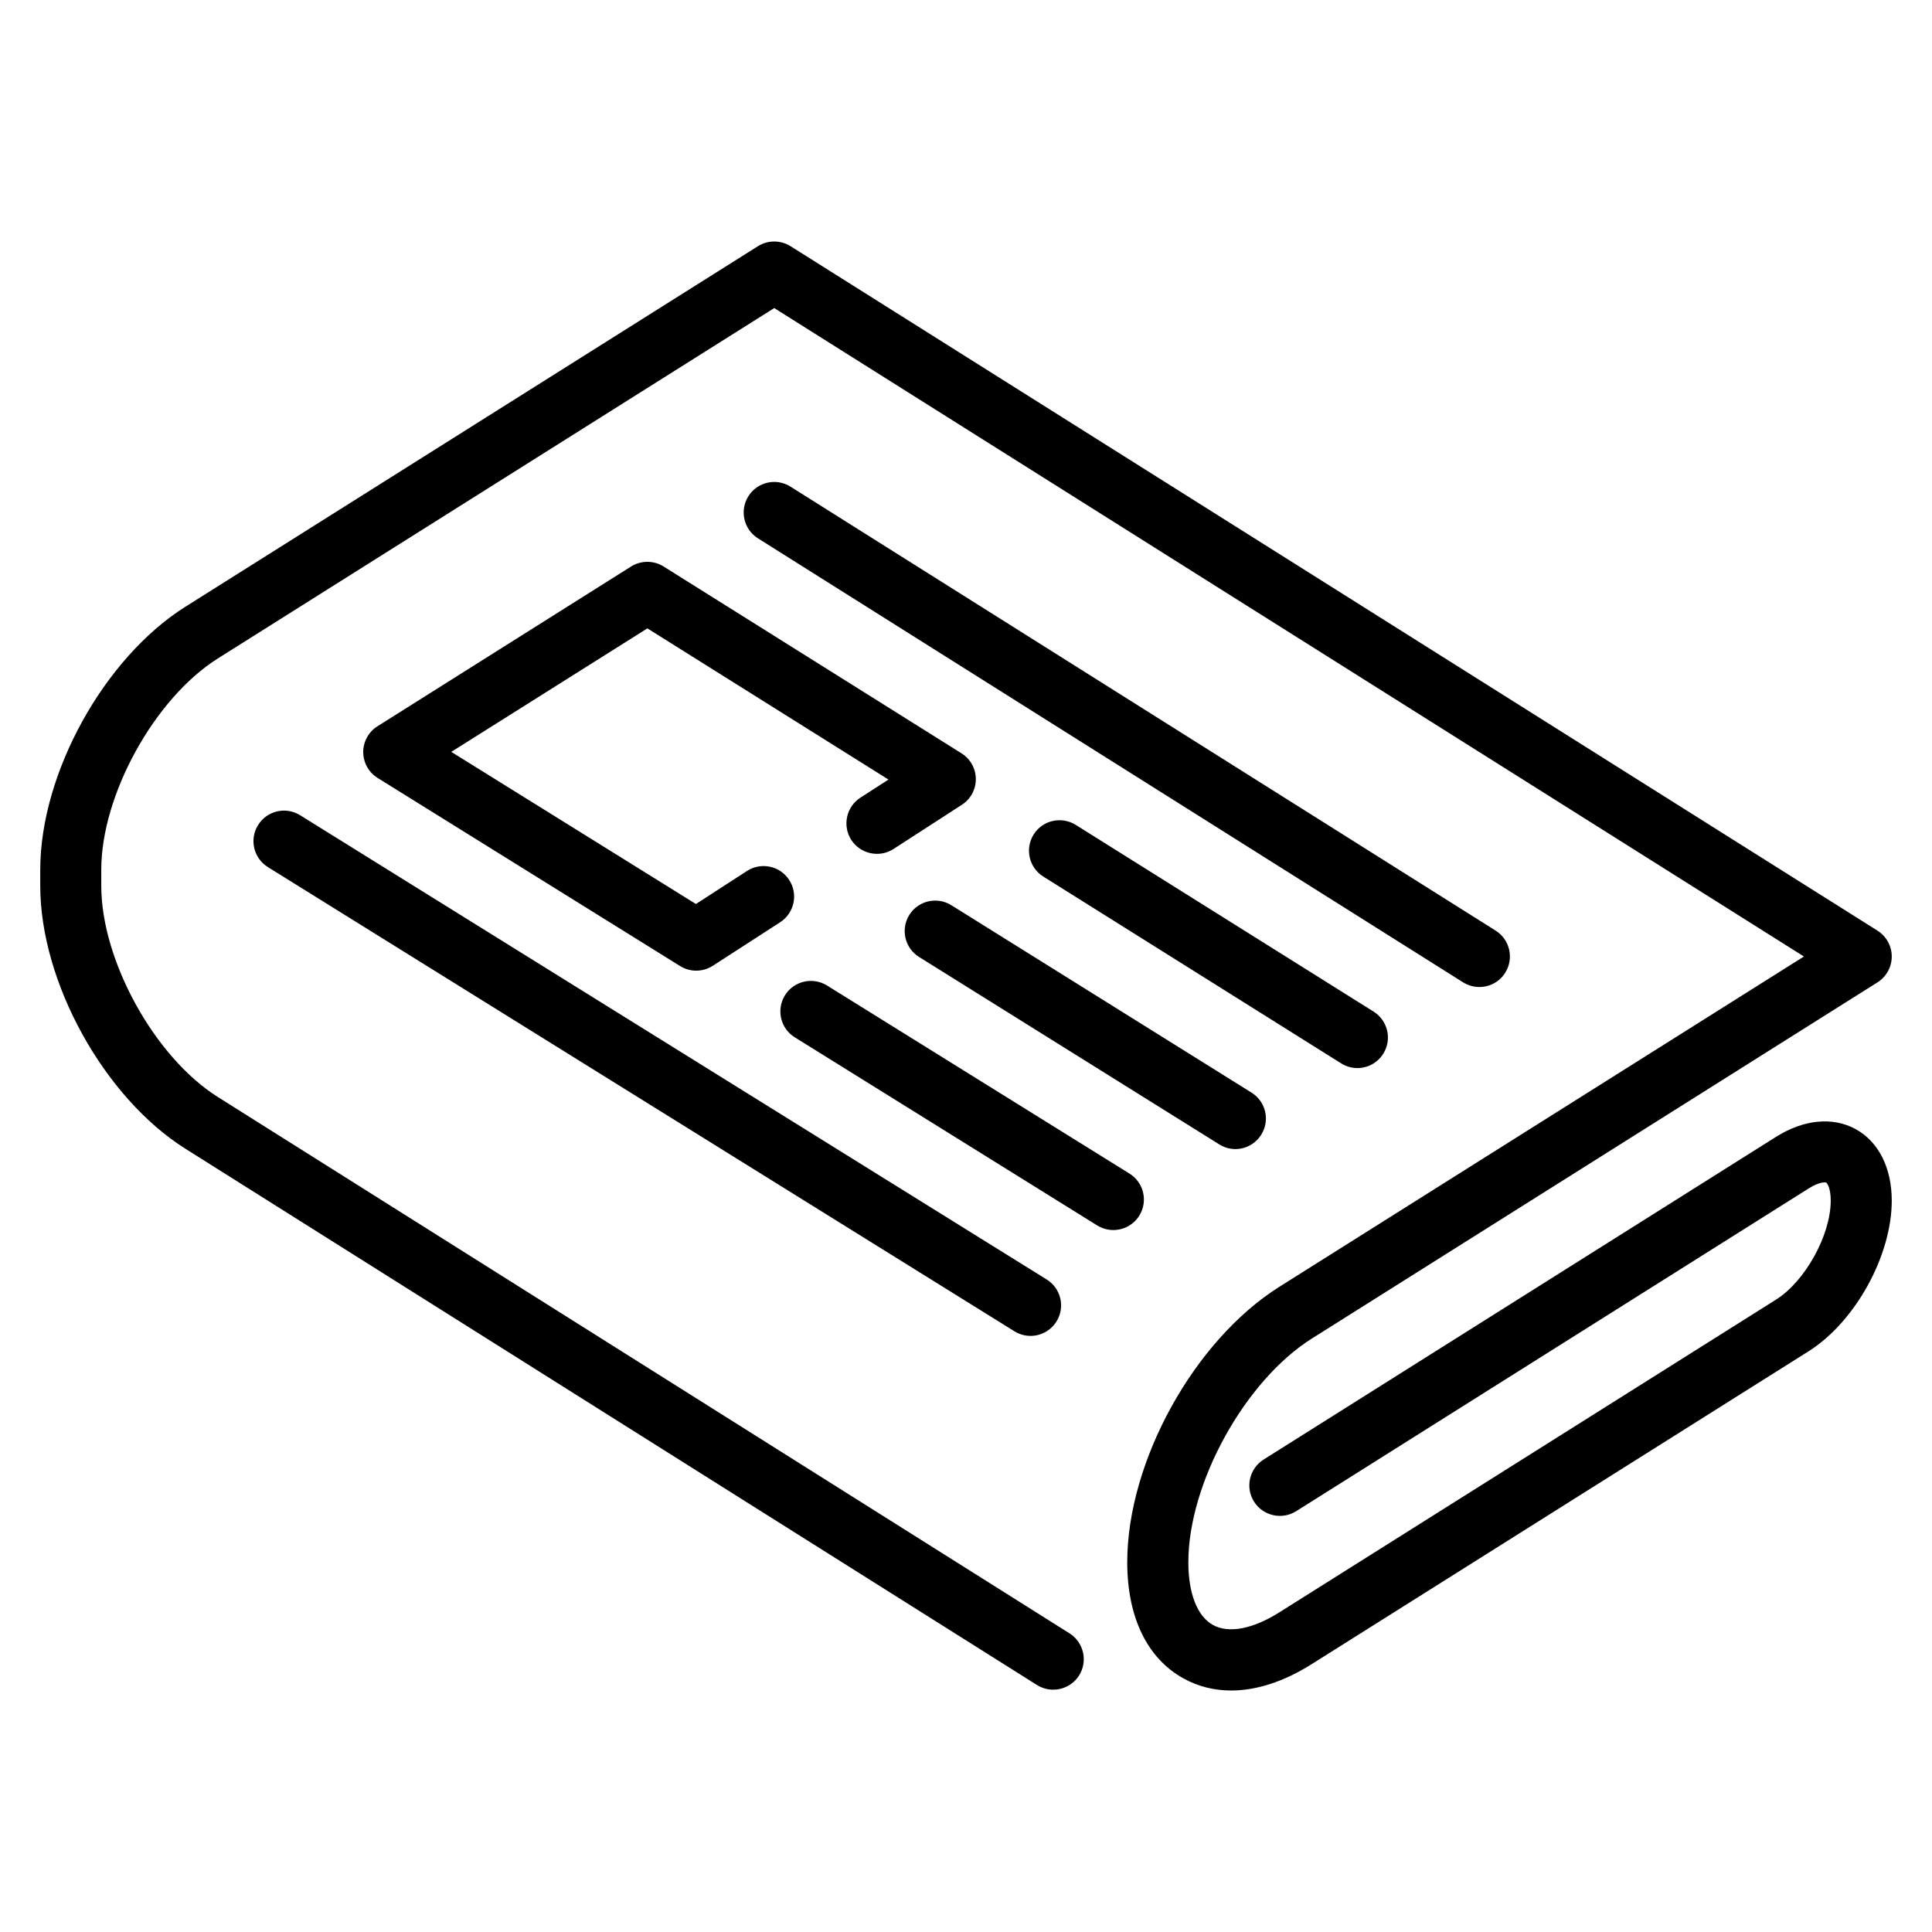
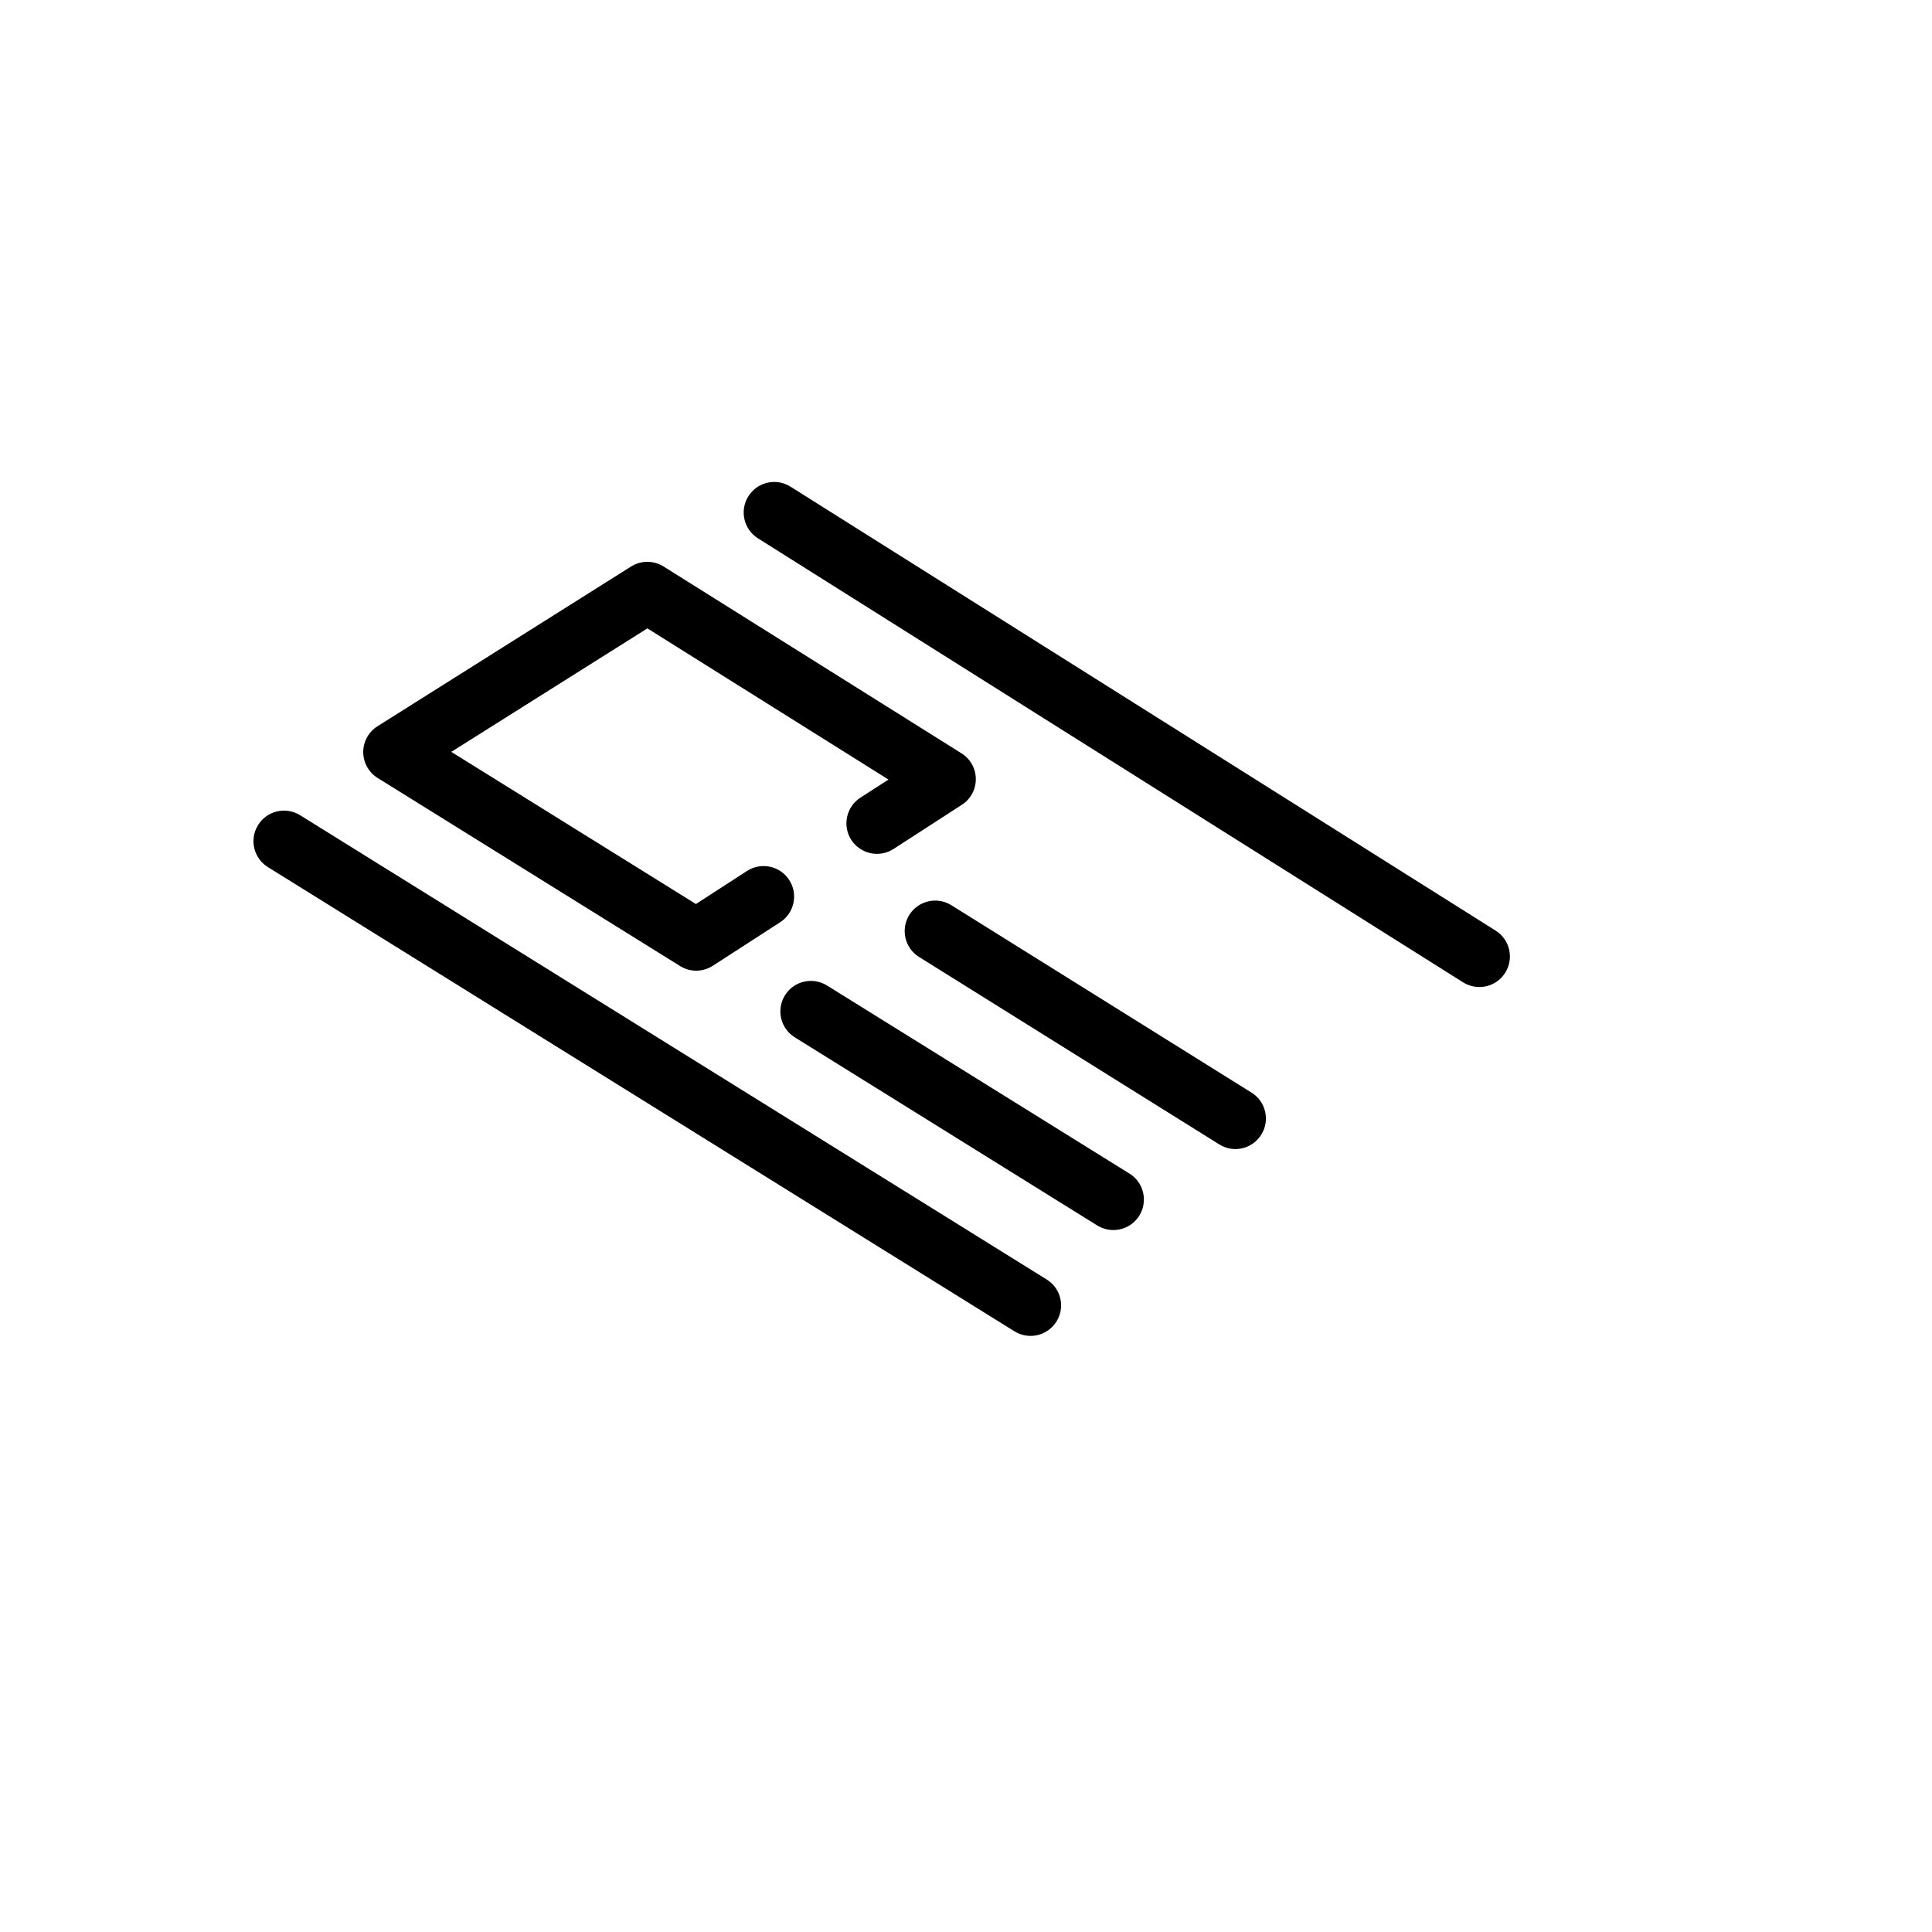
<svg xmlns="http://www.w3.org/2000/svg" width="24" height="24" viewBox="0 0 24 24" fill="none">
-   <path d="M23.053 14.027C22.769 13.871 22.408 13.905 22.063 14.122L15.697 18.131C15.52 18.243 15.466 18.477 15.578 18.654C15.69 18.831 15.924 18.884 16.101 18.773L22.467 14.764C22.602 14.679 22.675 14.685 22.686 14.691C22.697 14.697 22.742 14.756 22.742 14.915C22.742 15.342 22.425 15.916 22.063 16.144L15.891 20.03C15.563 20.237 15.263 20.294 15.068 20.186C14.873 20.079 14.762 19.794 14.762 19.407C14.762 18.424 15.464 17.152 16.296 16.628L23.323 12.203C23.433 12.134 23.5 12.012 23.5 11.882C23.5 11.752 23.433 11.631 23.323 11.561L9.82 3.058C9.696 2.981 9.539 2.981 9.416 3.058L2.303 7.537C1.292 8.174 0.5 9.608 0.5 10.803V11.005C0.5 12.199 1.292 13.633 2.303 14.27L12.882 20.932C13.059 21.043 13.293 20.99 13.405 20.813C13.516 20.636 13.463 20.402 13.286 20.29L2.707 13.628C1.921 13.134 1.258 11.932 1.258 11.005V10.803C1.258 9.875 1.921 8.673 2.707 8.179L9.618 3.827L22.409 11.882L15.891 15.986C14.833 16.653 14.003 18.155 14.003 19.407C14.003 20.089 14.251 20.602 14.702 20.85C14.883 20.95 15.082 21 15.294 21C15.609 21 15.95 20.89 16.295 20.672L22.467 16.786C23.046 16.421 23.5 15.599 23.5 14.915C23.5 14.508 23.337 14.184 23.053 14.027Z" fill="black" />
  <path d="M18.377 12.261C18.503 12.261 18.626 12.199 18.698 12.084C18.81 11.907 18.757 11.673 18.58 11.561L9.819 6.045C9.642 5.934 9.408 5.987 9.297 6.164C9.185 6.341 9.238 6.575 9.415 6.687L18.175 12.203C18.238 12.242 18.308 12.261 18.377 12.261Z" fill="black" />
-   <path d="M17.183 13.09C17.111 13.205 16.988 13.268 16.862 13.268C16.793 13.268 16.723 13.249 16.661 13.21L12.96 10.889C12.783 10.778 12.729 10.544 12.84 10.367C12.951 10.189 13.185 10.136 13.363 10.247L17.064 12.567C17.241 12.679 17.295 12.913 17.183 13.09Z" fill="black" />
  <path d="M11.818 11.245C11.641 11.134 11.407 11.188 11.296 11.365C11.185 11.543 11.239 11.777 11.417 11.888L15.146 14.216C15.208 14.255 15.278 14.274 15.346 14.274C15.473 14.274 15.596 14.21 15.668 14.095C15.779 13.918 15.725 13.684 15.547 13.573L11.818 11.245Z" fill="black" />
  <path d="M4.689 9.022L7.84 7.037C7.963 6.96 8.12 6.96 8.243 7.037L11.944 9.358C12.054 9.426 12.121 9.547 12.122 9.676C12.123 9.806 12.058 9.927 11.949 9.997L11.1 10.546C10.924 10.66 10.689 10.609 10.575 10.434C10.462 10.258 10.512 10.023 10.688 9.909L11.037 9.684L8.042 7.806L5.606 9.34L8.645 11.23L9.28 10.819C9.456 10.706 9.691 10.756 9.804 10.932C9.918 11.108 9.867 11.342 9.692 11.456L8.855 11.997C8.792 12.037 8.721 12.058 8.649 12.058C8.579 12.058 8.51 12.039 8.449 12.001L4.691 9.664C4.58 9.595 4.513 9.474 4.512 9.343C4.512 9.213 4.579 9.091 4.689 9.022Z" fill="black" />
  <path d="M14.153 15.101C14.263 14.923 14.209 14.689 14.031 14.579L10.273 12.242C10.095 12.132 9.862 12.186 9.751 12.364C9.641 12.542 9.695 12.776 9.873 12.886L13.63 15.223C13.693 15.261 13.762 15.28 13.83 15.28C13.957 15.28 14.081 15.216 14.153 15.101Z" fill="black" />
  <path d="M3.327 10.771C3.15 10.66 3.095 10.427 3.206 10.249C3.316 10.071 3.55 10.016 3.728 10.127L13.002 15.894C13.18 16.004 13.235 16.238 13.124 16.416C13.052 16.531 12.928 16.595 12.802 16.595C12.733 16.595 12.664 16.576 12.602 16.538L3.327 10.771Z" fill="black" />
</svg>